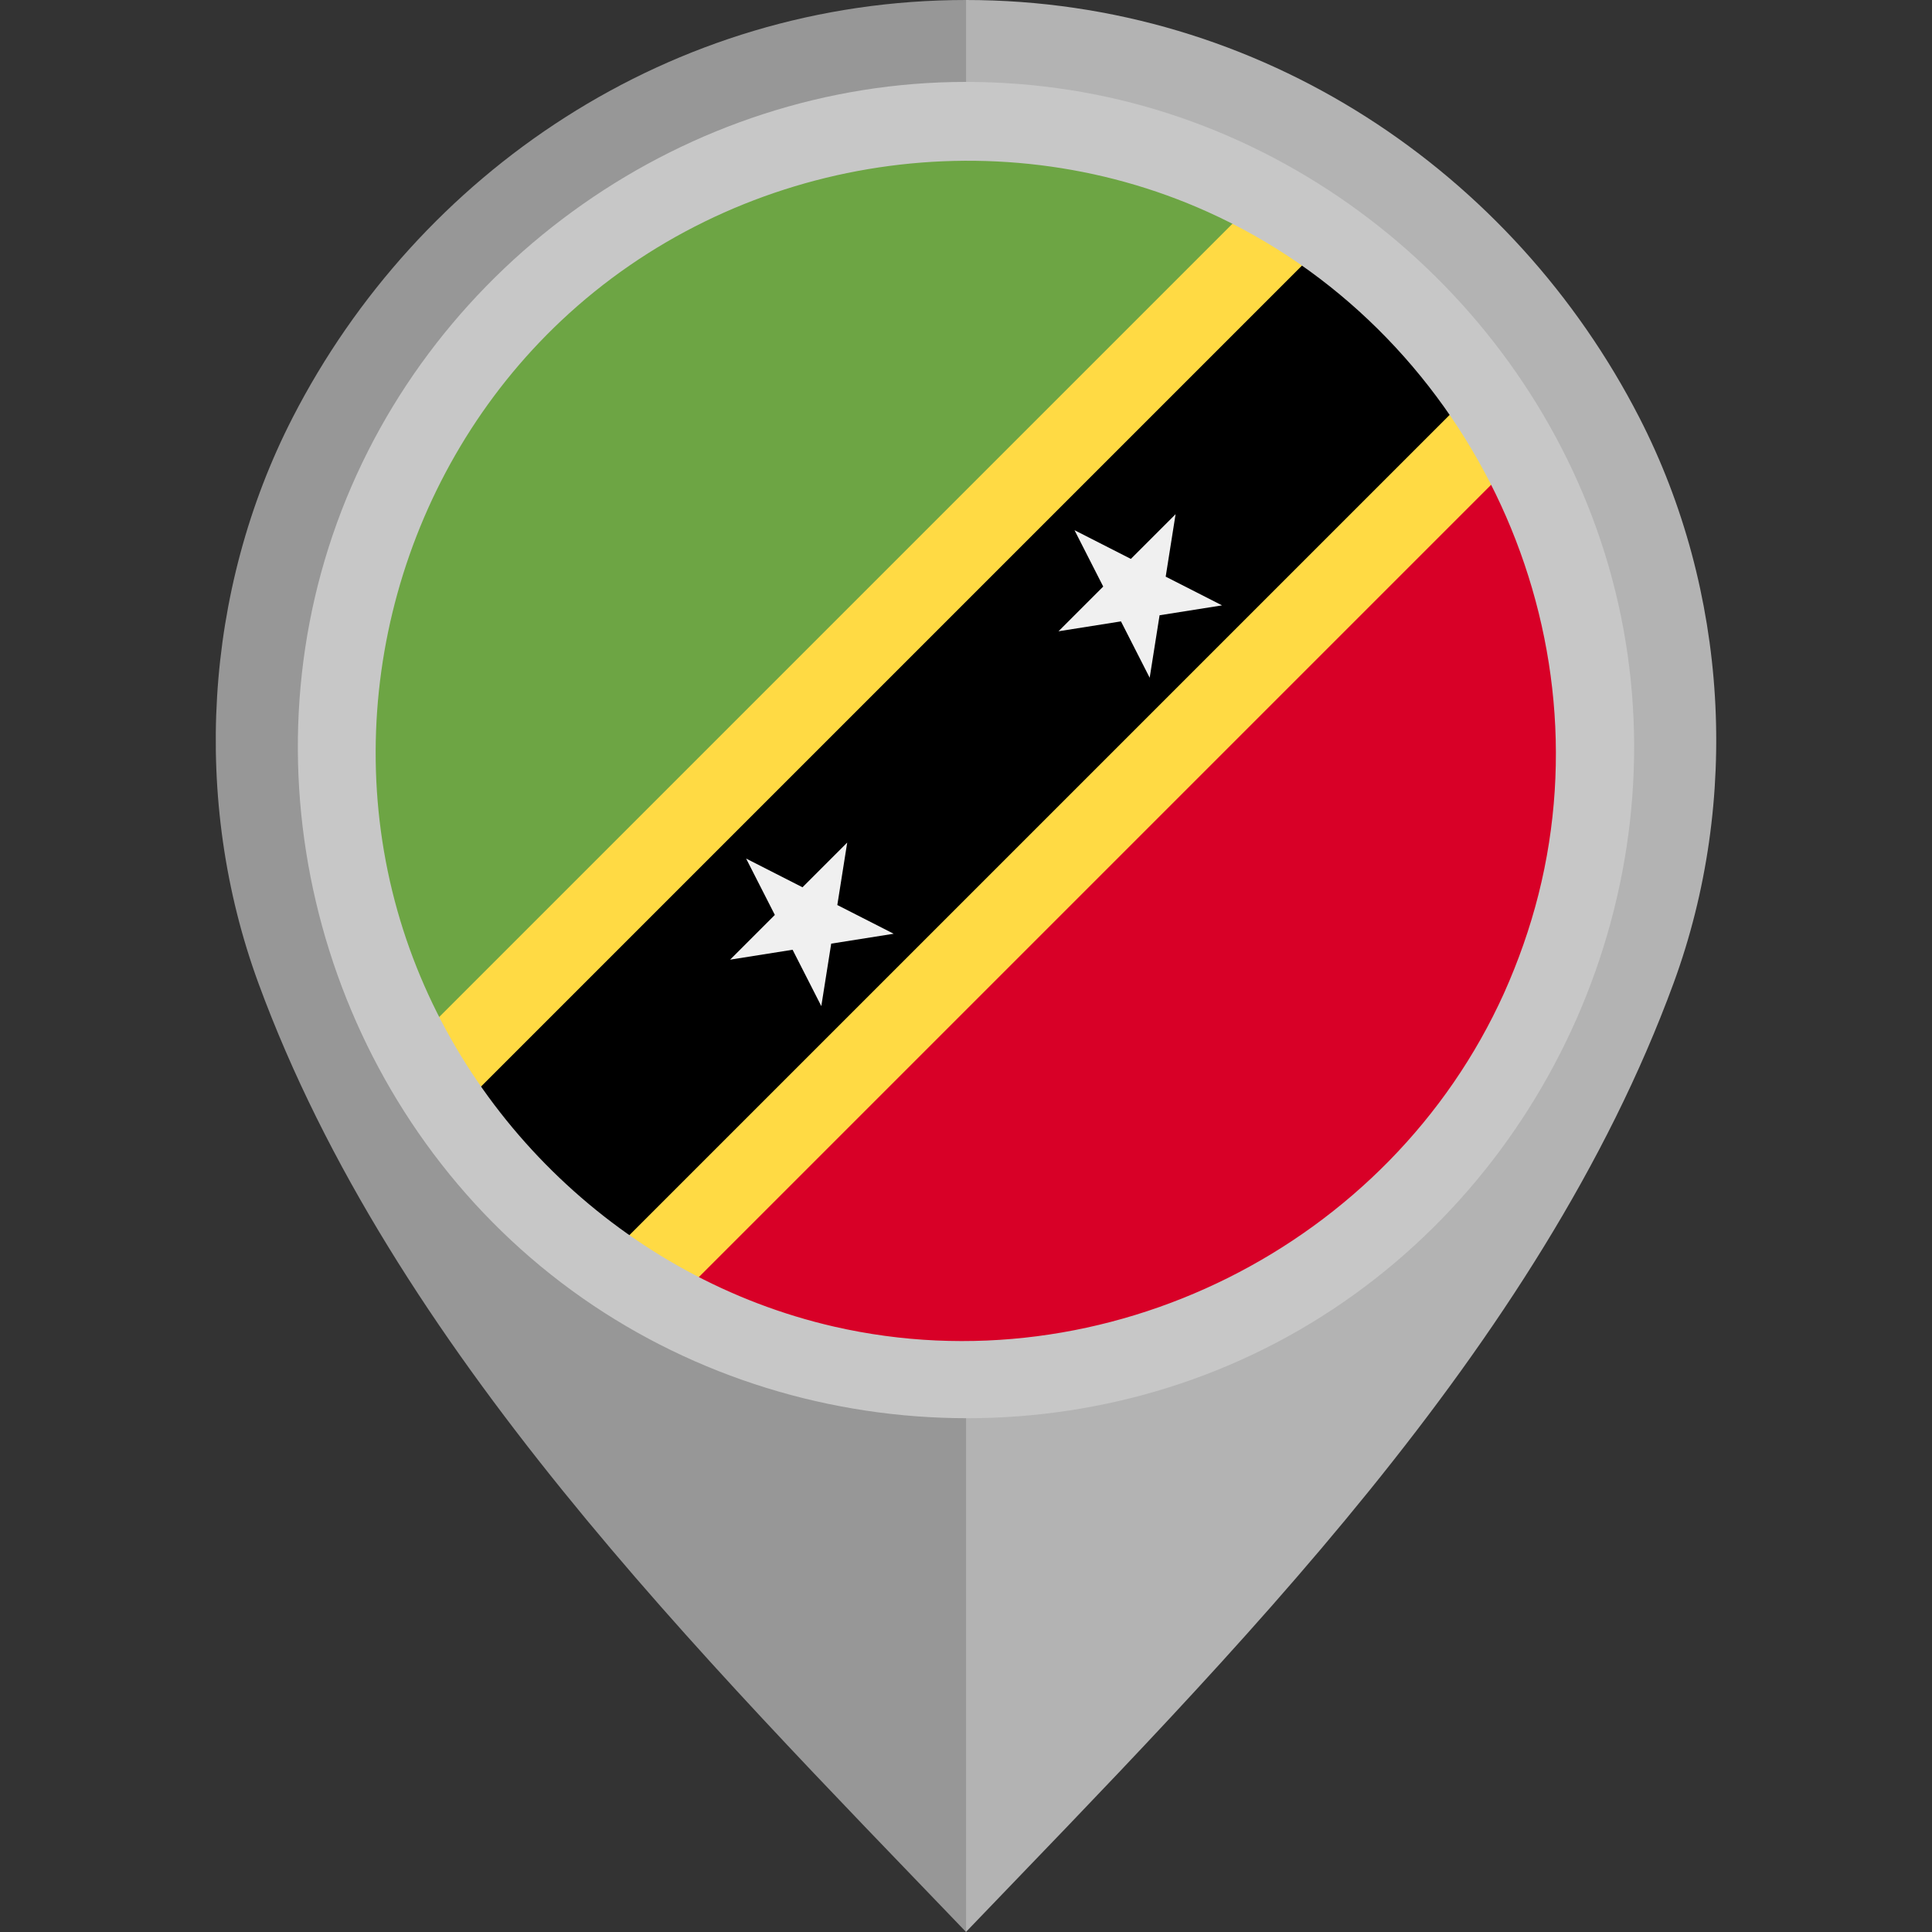
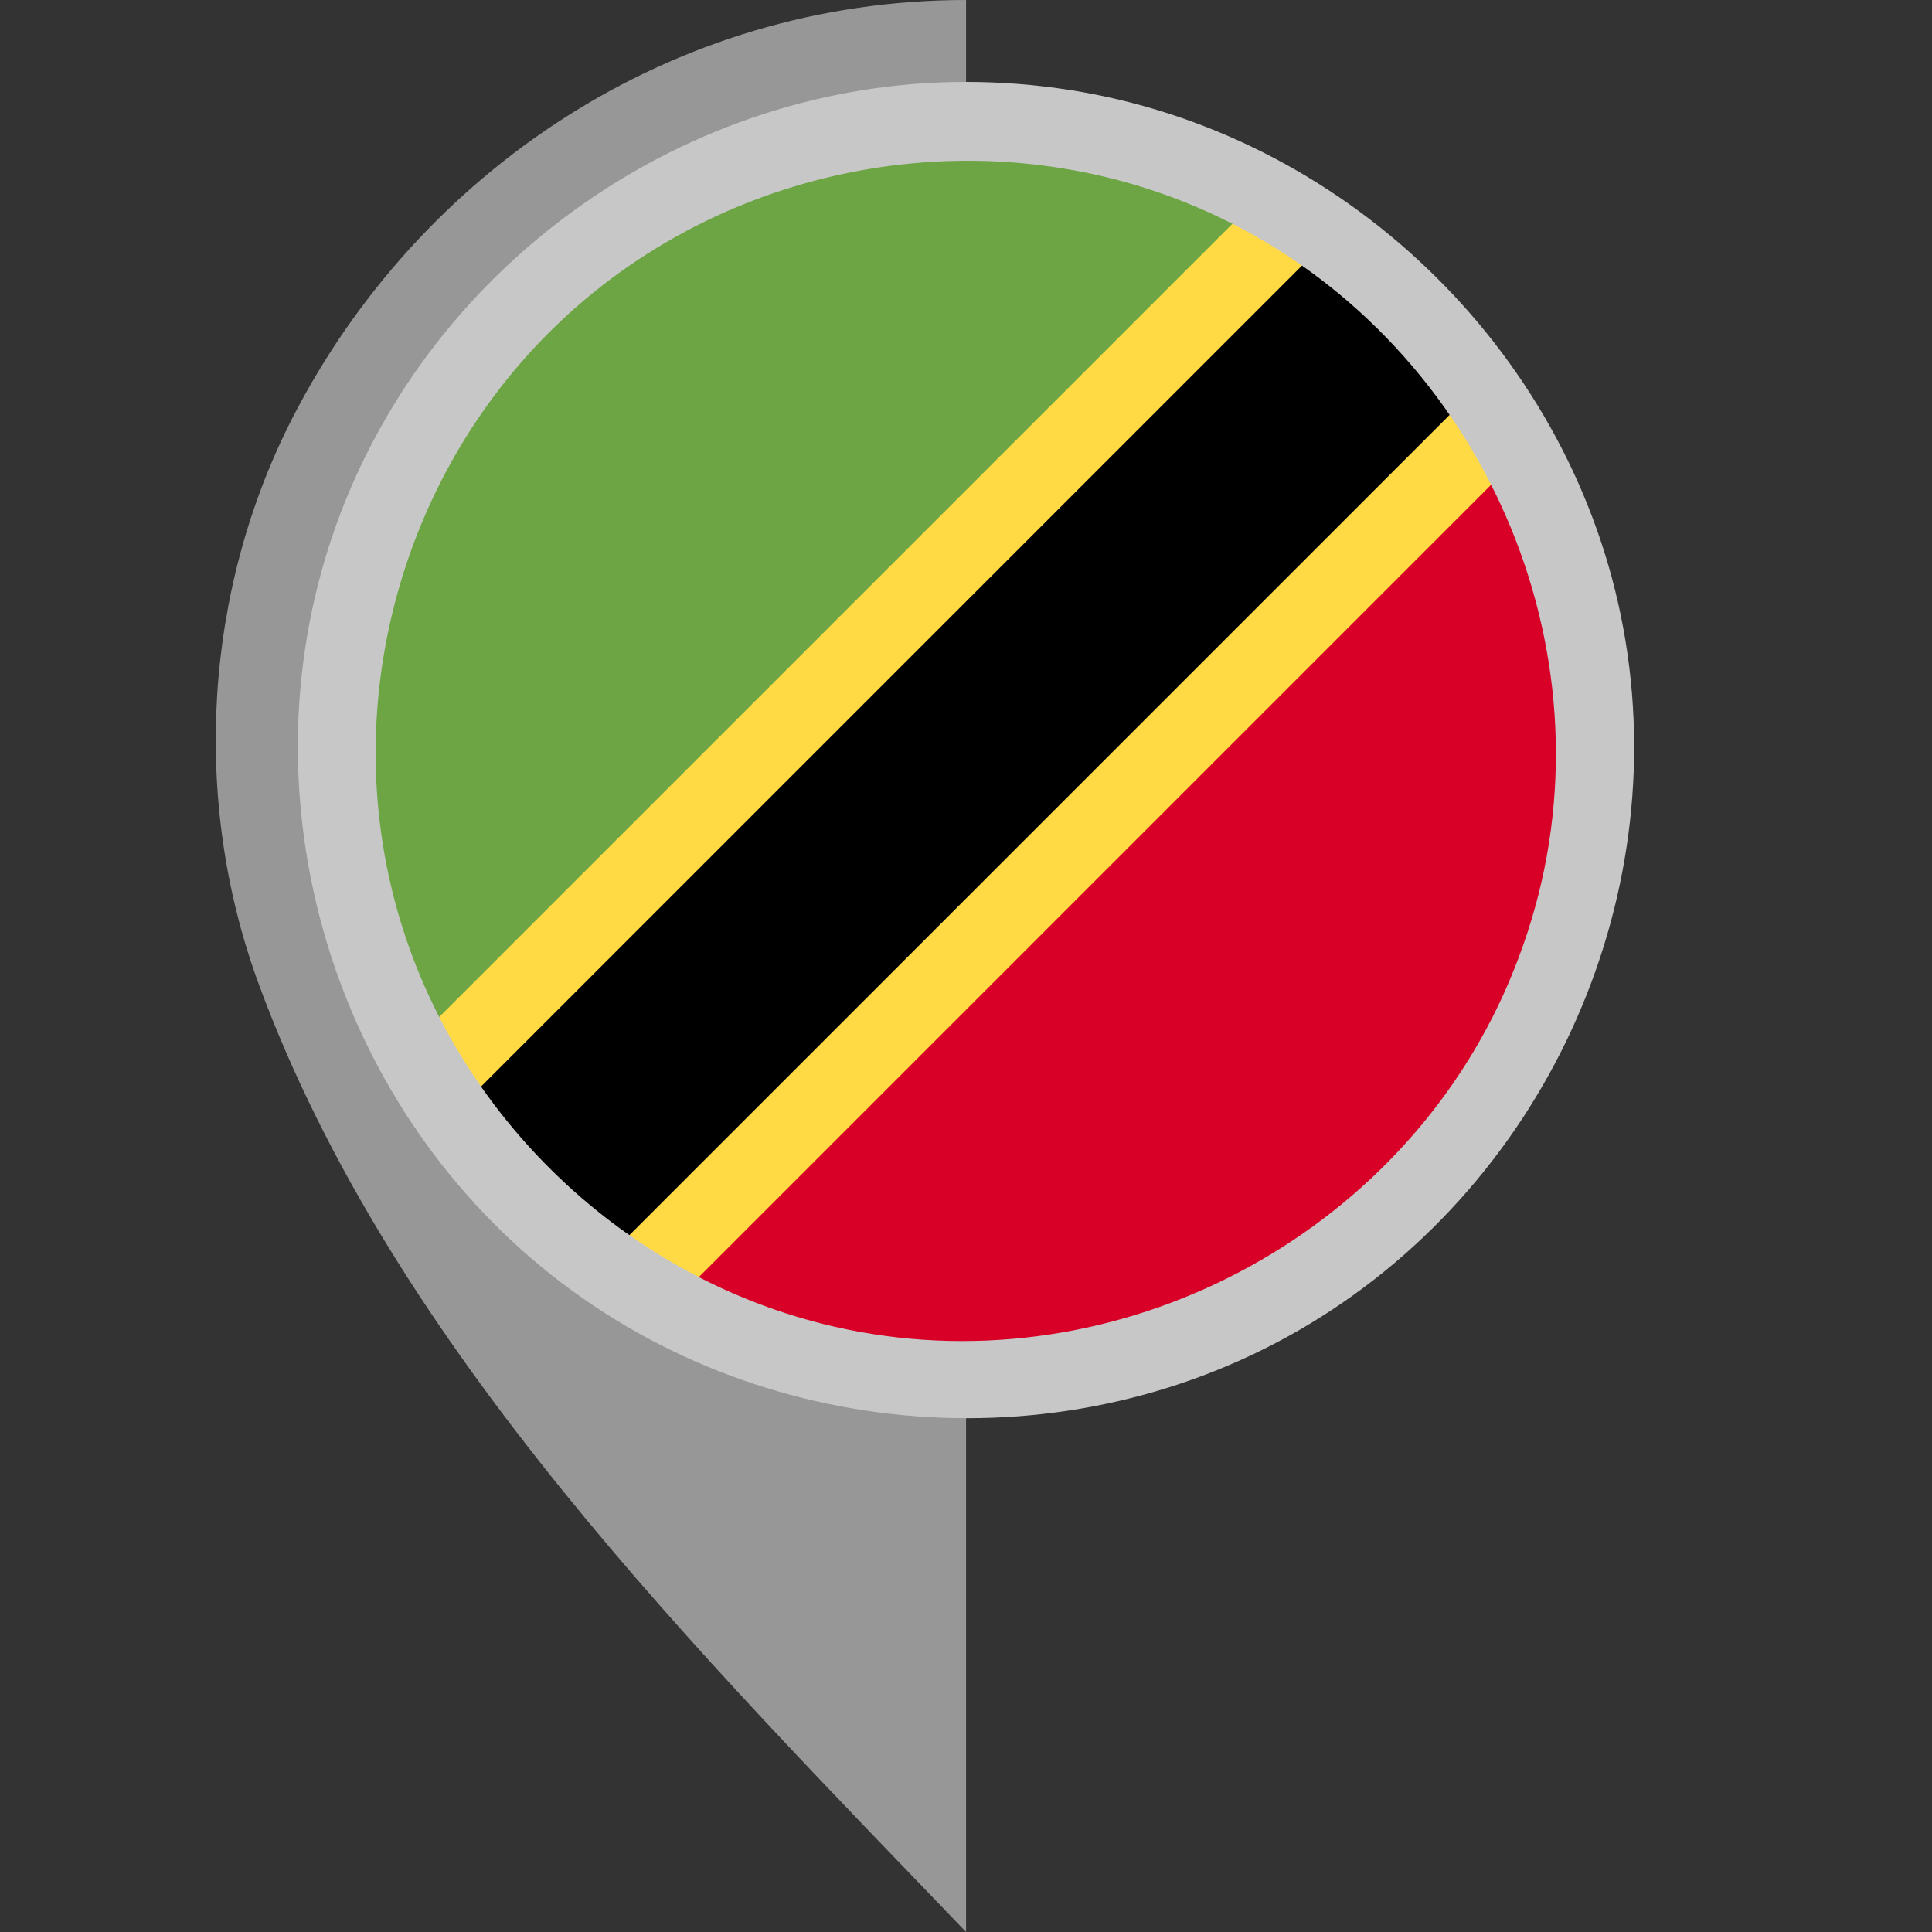
<svg xmlns="http://www.w3.org/2000/svg" height="800px" width="800px" version="1.1" id="Layer_1" viewBox="0 0 512 512" xml:space="preserve">
  <rect x="0" y="0" width="512" height="512" fill="#333333" stroke="none" />
-   <path style="fill:#B3B3B3;" d="M434.439,110.654C401.178,45.876,334.359,0.003,255.98,0v101.329  c55.478,0.004,100.593,43.671,100.595,99.15c0,54.805-45.491,102.048-100.595,102.052V512  c70.646-73.617,151.953-154.542,187.529-251.428C461.298,212.121,457.979,156.5,434.439,110.654z" />
  <path style="fill:#979797;" d="M68.492,260.572C104.066,357.458,185.374,438.383,256.019,512V302.531  c-55.104-0.004-100.595-47.247-100.594-102.052c0.001-55.478,45.116-99.146,100.594-99.15V0  c-78.379,0.003-145.2,45.876-178.46,110.654C54.021,156.5,50.703,212.121,68.492,260.572z" />
  <circle style="fill:#FFDA44;" cx="256" cy="198.773" r="160" />
  <path d="M142.862,311.91c6.711,6.711,13.874,12.698,21.386,17.967l222.857-222.855c-5.269-7.513-11.254-14.674-17.967-21.387  c-6.711-6.711-13.873-12.695-21.385-17.967L124.896,290.525C130.165,298.037,136.15,305.198,142.862,311.91z" />
  <path style="fill:#6DA544;" d="M142.863,85.635c-50.477,50.477-60.167,126.286-29.091,186.499L329.361,56.547  C269.148,25.471,193.339,35.161,142.863,85.635z" />
  <path style="fill:#D80027;" d="M369.136,311.91c50.476-50.475,60.166-126.284,29.09-186.499l-215.588,215.59  C242.851,372.077,318.659,362.387,369.136,311.91z" />
  <g>
-     <polygon style="fill:#F0F0F0;" points="197.731,227.53 212.666,235.138 224.52,223.285 221.898,239.842 236.834,247.452    220.277,250.075 217.654,266.631 210.045,251.696 193.488,254.318 205.342,242.465  " />
-     <polygon style="fill:#F0F0F0;" points="284.754,140.506 299.689,148.115 311.543,136.262 308.921,152.818 323.857,160.429    307.3,163.052 304.678,179.609 297.068,164.673 280.511,167.295 292.365,155.442  " />
-   </g>
+     </g>
  <path style="fill:#C7C7C7;" d="M255.927,21.707c-73.745,0-141.451,47.552-166.61,116.806  c-25.343,69.773-3.142,149.836,53.974,197.071c57.236,47.338,140.369,53.625,203.978,15.148  c63.626-38.49,97.228-114.681,82.271-187.573C414.887,91.771,355.516,35.121,283.471,23.843  C274.36,22.416,265.141,21.707,255.927,21.707 M398.59,263.184c-30.241,67.009-105.732,104.802-177.479,88.399  c-55.215-12.621-100.384-55.764-115.778-110.195c-15.749-55.658,1.328-116.804,43.417-156.425  c45.535-42.867,114.172-54.571,171.321-28.799c68.228,30.767,105.971,108.144,87.651,180.844  C405.459,245.986,402.37,254.739,398.59,263.184C396.502,267.81,400.132,259.739,398.59,263.184" />
</svg>